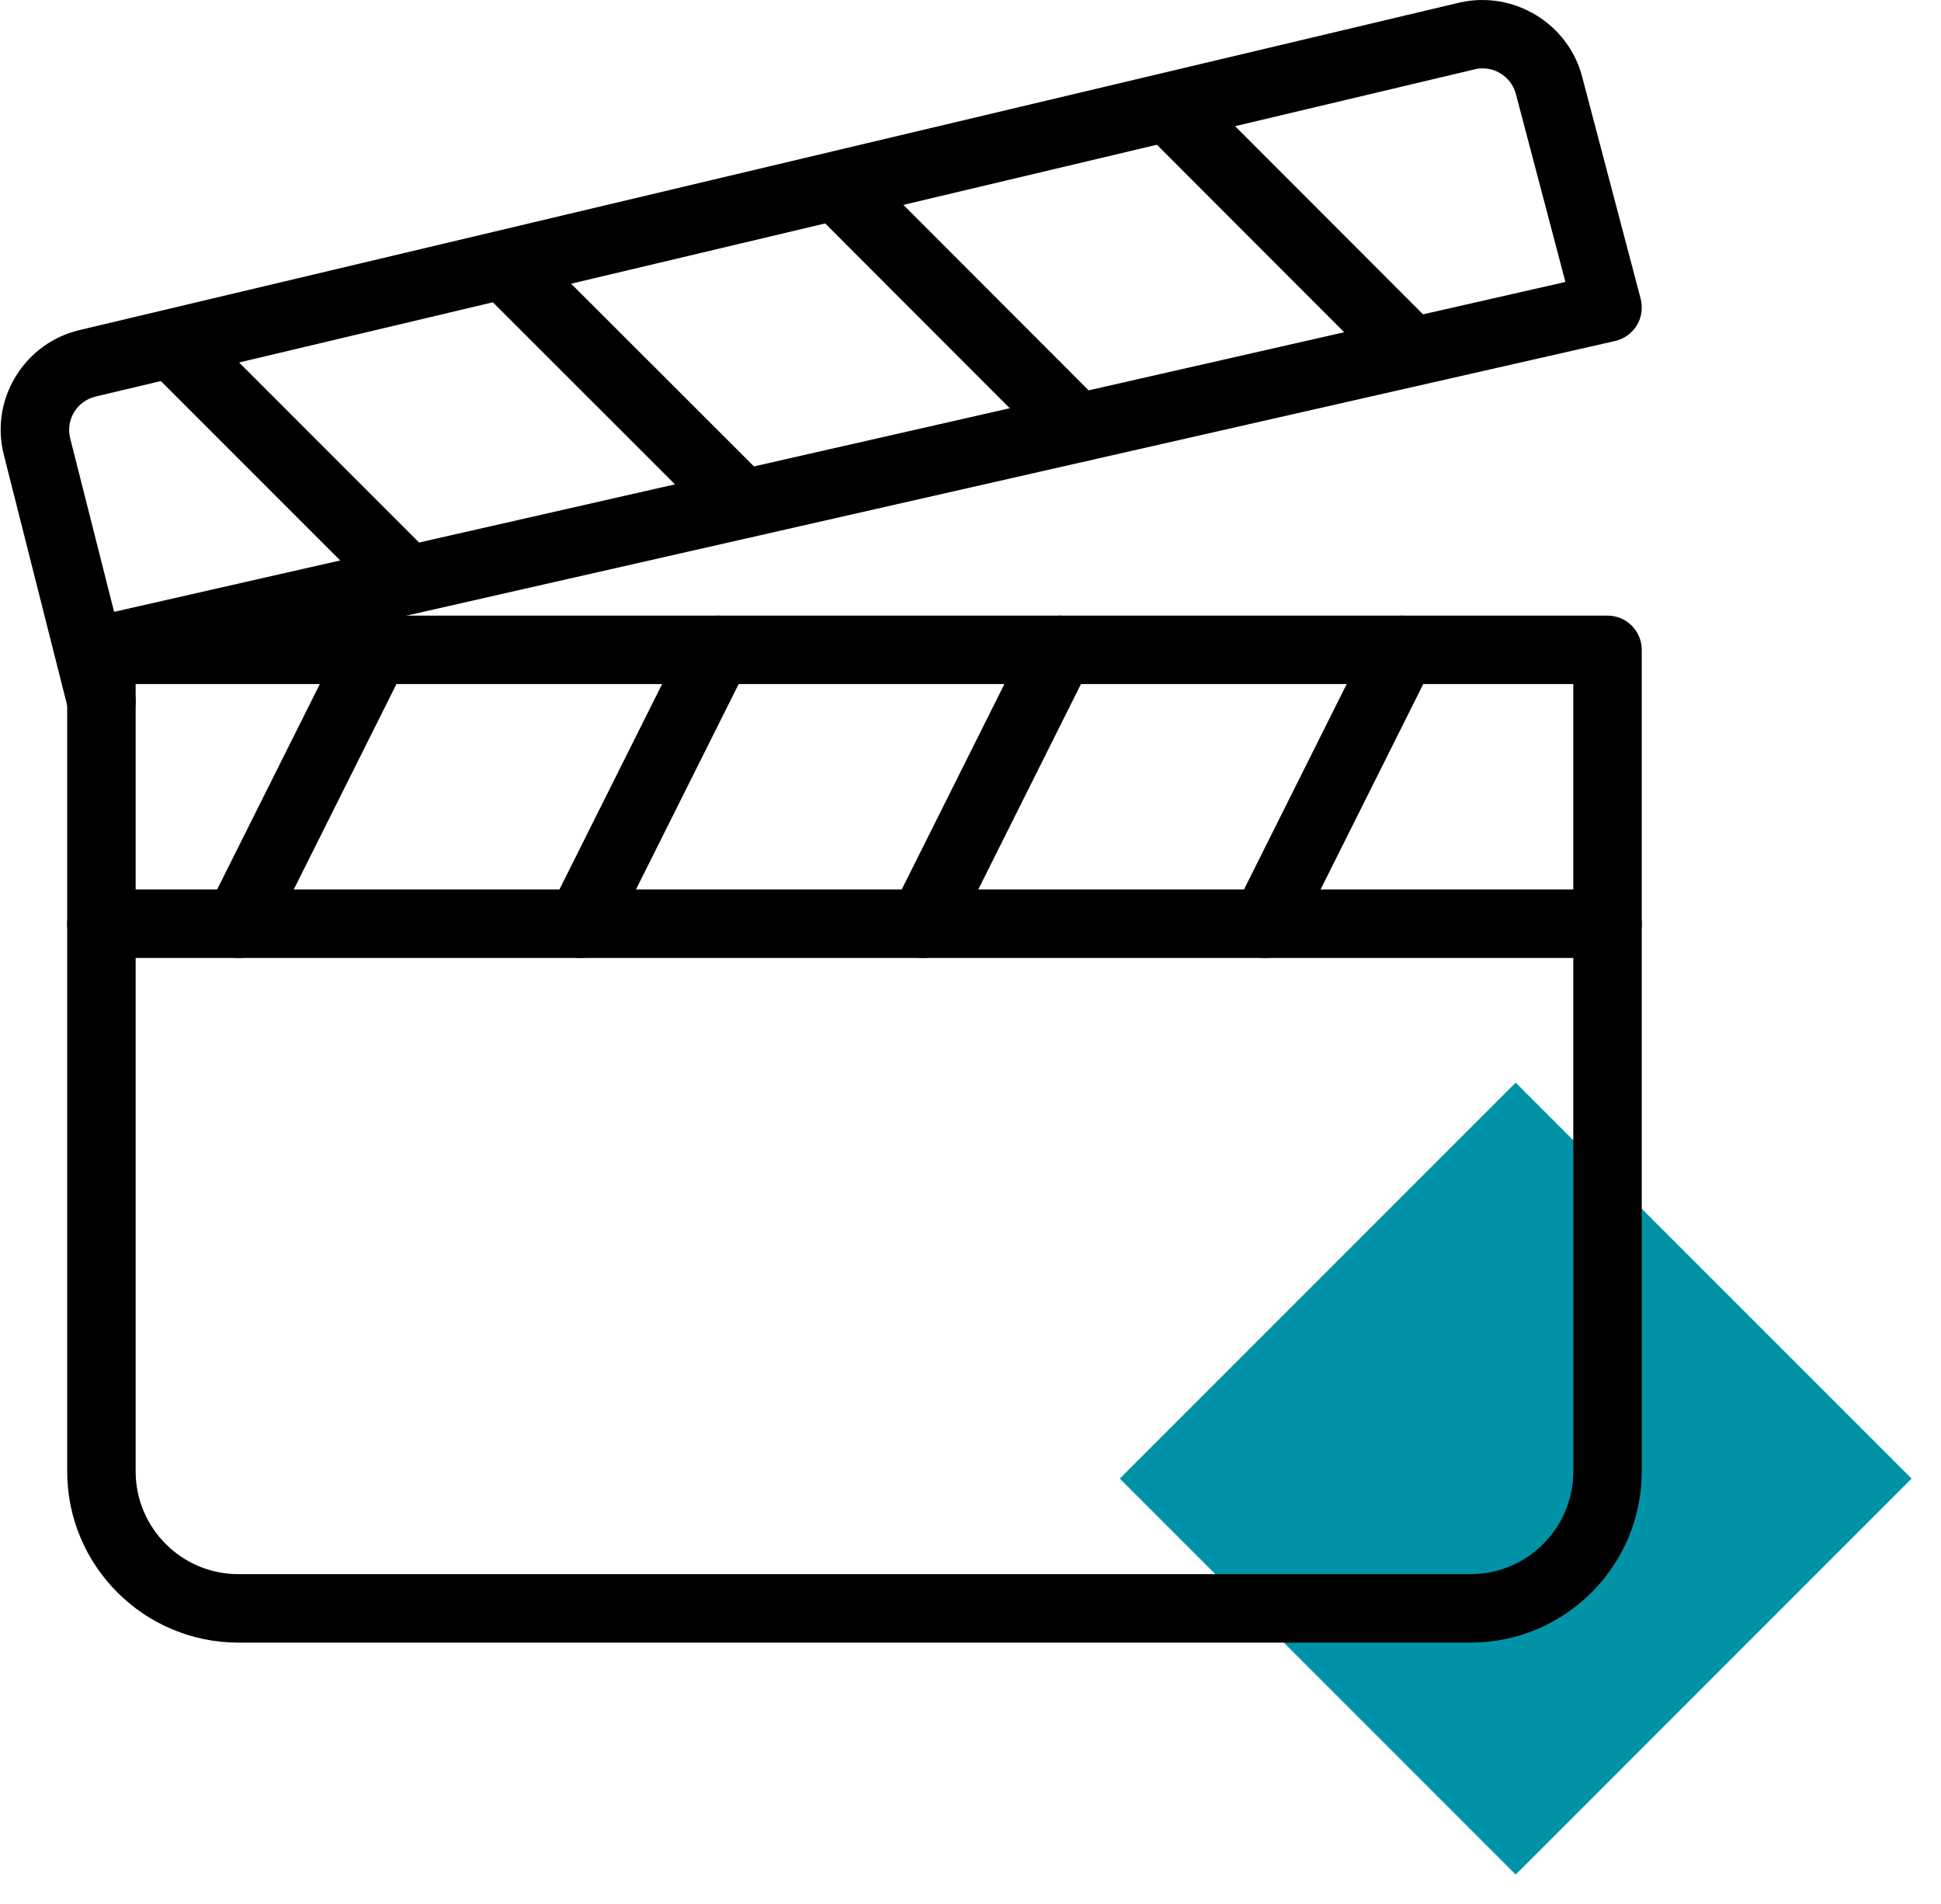
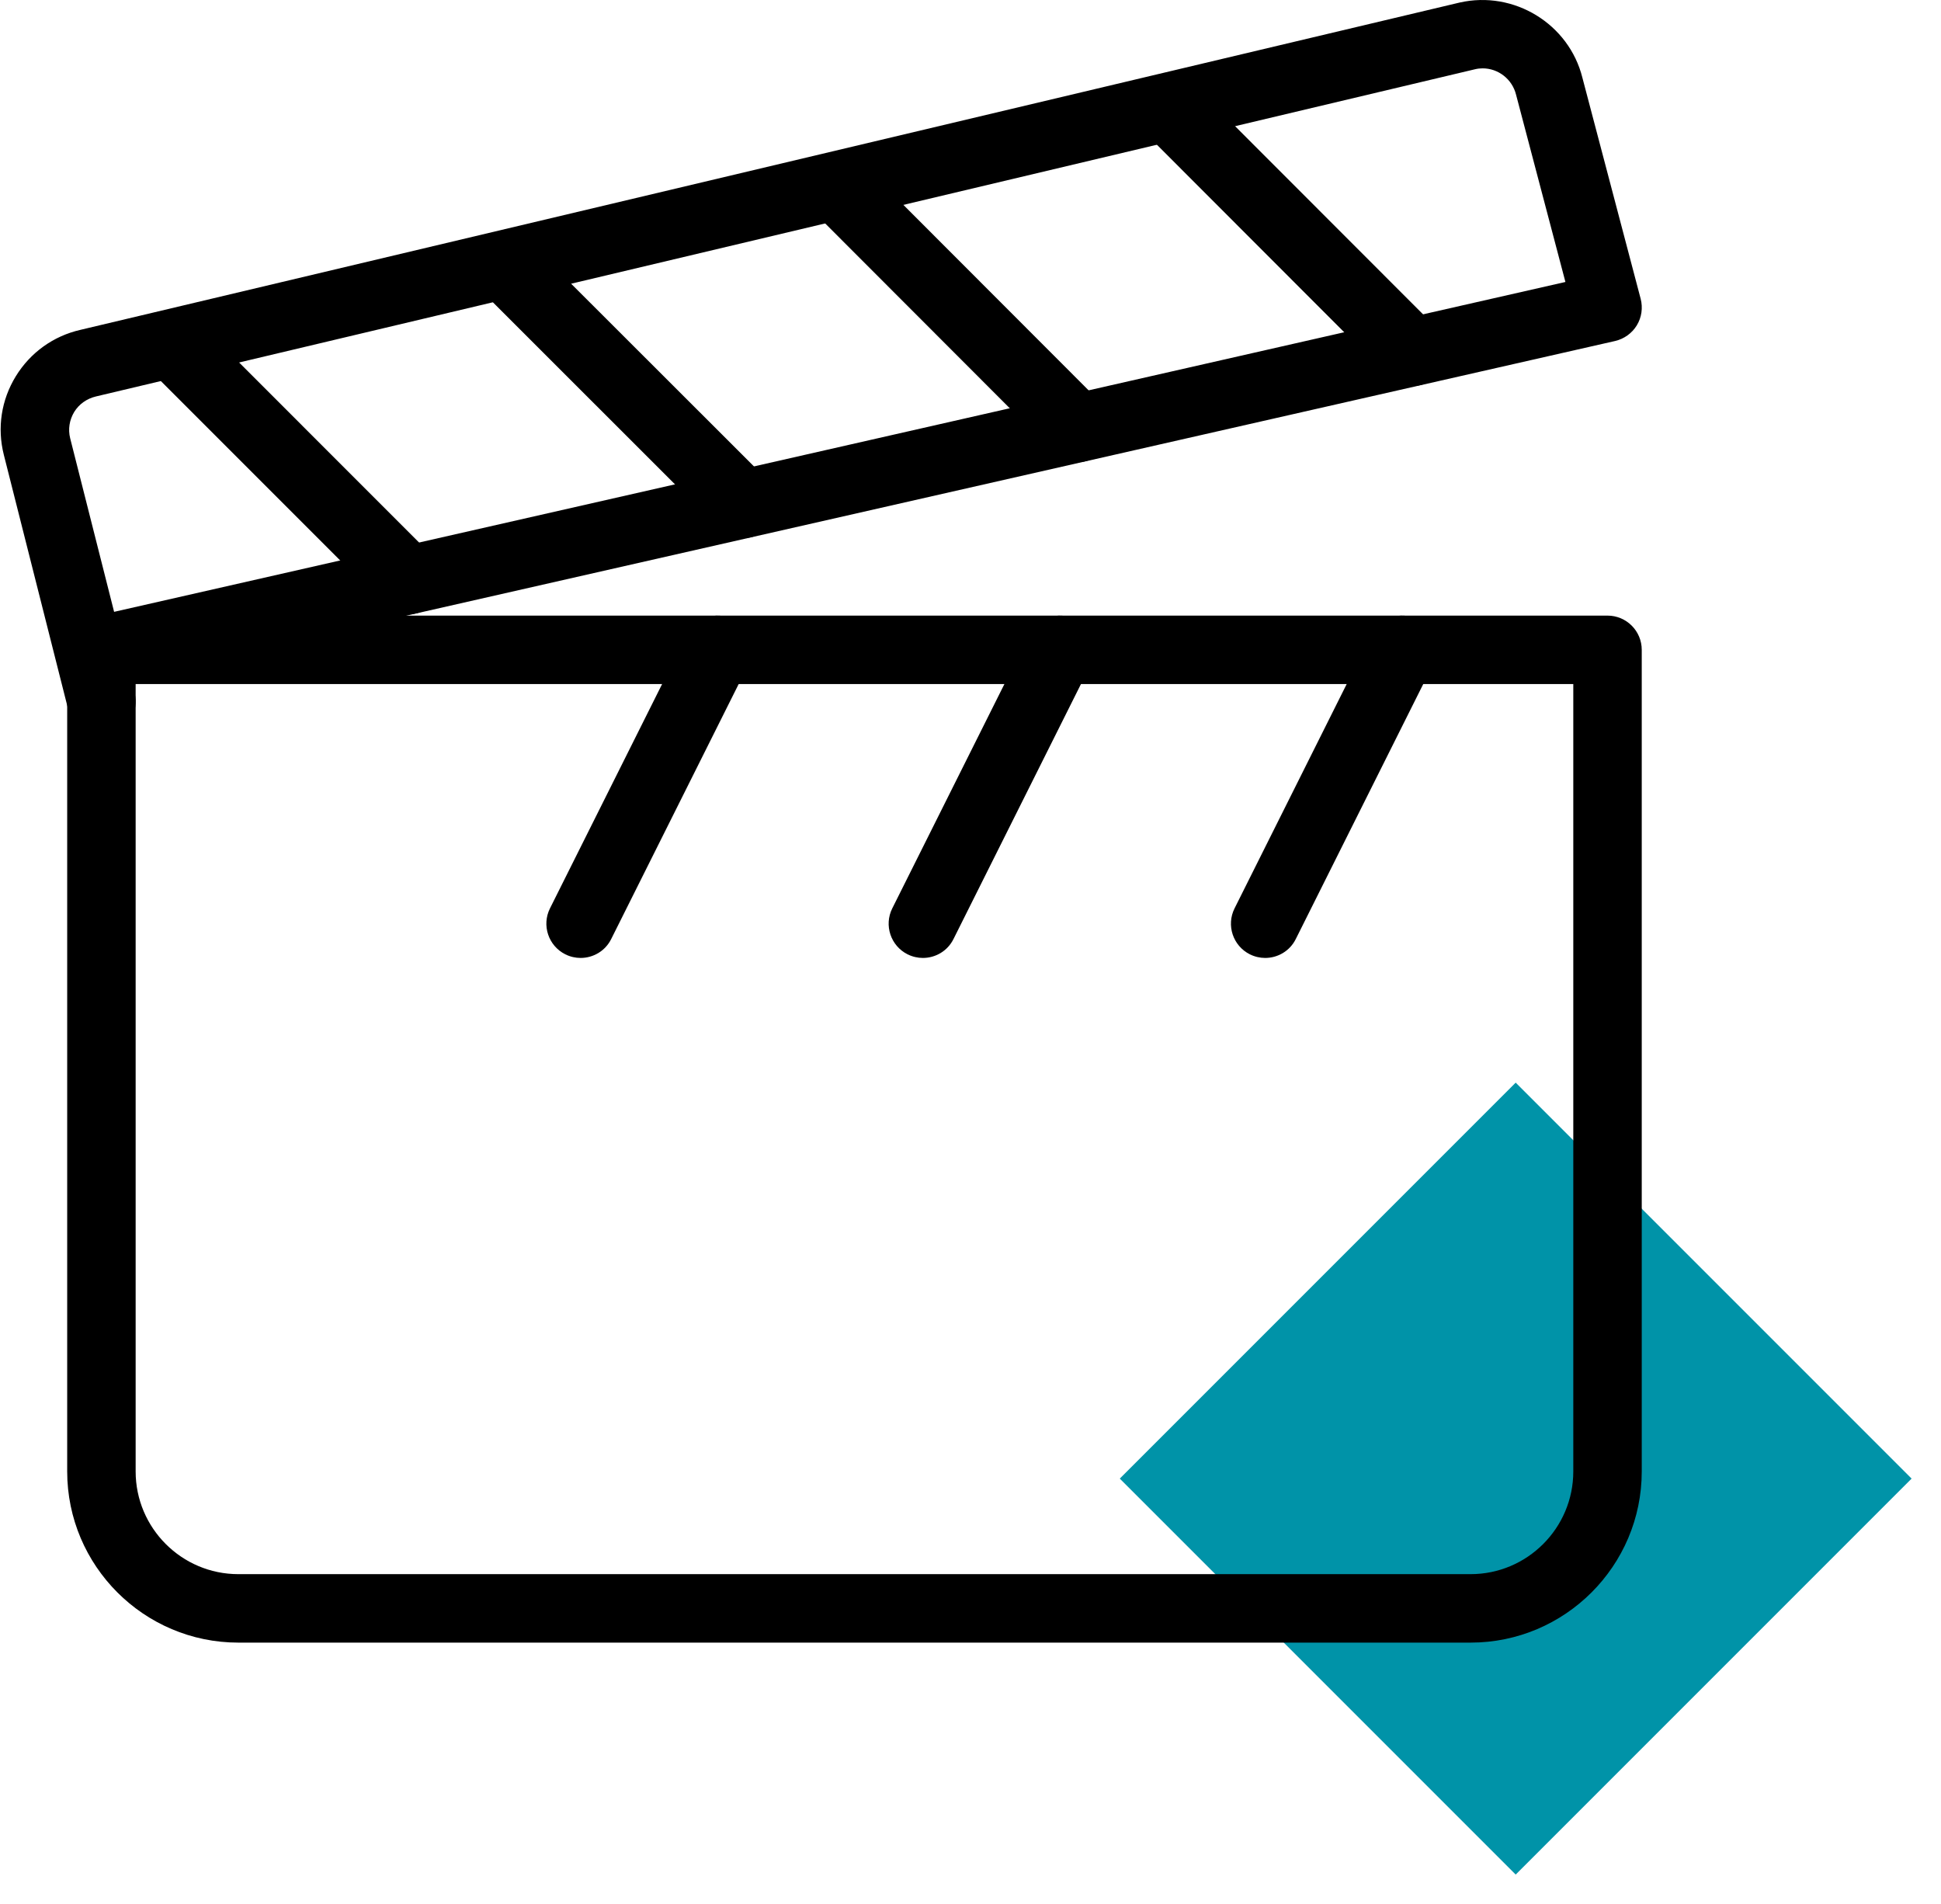
<svg xmlns="http://www.w3.org/2000/svg" width="52" height="51" viewBox="0 0 52 51" fill="none">
  <rect x="40.606" y="29" width="15" height="15" transform="rotate(45 40.606 29)" fill="#0093A8" />
  <path d="M43.066 16.49H2.717C2.211 16.49 1.8 16.901 1.8 17.407V39.415C1.8 41.942 3.856 44 6.385 44H39.398C41.927 44 43.983 41.942 43.983 39.415V17.407C43.983 16.901 43.572 16.49 43.066 16.49ZM42.149 39.415C42.149 40.932 40.914 42.166 39.398 42.166H6.385C4.869 42.166 3.634 40.932 3.634 39.415V18.324H42.149V39.415Z" fill="black" />
  <path d="M43.954 8.004L42.393 2.082C42.034 0.642 40.563 -0.262 39.105 0.068L2.157 8.835C1.431 9 0.816 9.442 0.425 10.076C0.035 10.711 -0.081 11.459 0.103 12.185L1.83 19.015C1.933 19.43 2.307 19.707 2.718 19.707C2.791 19.707 2.866 19.699 2.945 19.679C3.435 19.556 3.732 19.057 3.607 18.566L3.507 18.168L43.27 9.134C43.512 9.077 43.723 8.926 43.851 8.714C43.981 8.501 44.016 8.244 43.954 8.004ZM3.057 16.389L1.88 11.74C1.819 11.498 1.86 11.248 1.988 11.035C2.118 10.825 2.324 10.678 2.573 10.619L39.521 1.854C39.587 1.838 39.655 1.831 39.721 1.831C40.132 1.831 40.511 2.113 40.616 2.537L41.938 7.553L3.057 16.389Z" fill="black" />
-   <path d="M10.464 16.585C10.009 16.363 9.463 16.543 9.232 16.996L5.564 24.332C5.338 24.785 5.522 25.335 5.975 25.563C6.108 25.629 6.248 25.66 6.385 25.66C6.721 25.66 7.046 25.475 7.207 25.152L10.875 17.816C11.101 17.363 10.917 16.812 10.464 16.585Z" fill="black" />
  <path d="M19.632 16.585C19.179 16.363 18.629 16.543 18.402 16.996L14.734 24.332C14.508 24.785 14.691 25.335 15.145 25.563C15.278 25.629 15.418 25.66 15.555 25.66C15.891 25.66 16.216 25.475 16.375 25.152L20.043 17.816C20.269 17.363 20.085 16.812 19.632 16.585Z" fill="black" />
  <path d="M28.802 16.585C28.351 16.363 27.801 16.543 27.572 16.996L23.904 24.332C23.678 24.785 23.861 25.335 24.314 25.563C24.448 25.629 24.588 25.66 24.725 25.66C25.061 25.66 25.386 25.475 25.545 25.152L29.213 17.816C29.439 17.363 29.255 16.812 28.802 16.585Z" fill="black" />
  <path d="M37.972 16.585C37.517 16.363 36.971 16.543 36.742 16.996L33.074 24.332C32.848 24.785 33.031 25.335 33.484 25.563C33.618 25.629 33.758 25.66 33.895 25.66C34.231 25.66 34.556 25.475 34.715 25.152L38.383 17.816C38.609 17.363 38.425 16.812 37.972 16.585Z" fill="black" />
-   <path d="M43.066 23.826H2.717C2.211 23.826 1.8 24.237 1.8 24.743C1.8 25.249 2.211 25.66 2.717 25.66H43.066C43.574 25.66 43.983 25.249 43.983 24.743C43.983 24.237 43.572 23.826 43.066 23.826Z" fill="black" />
  <path d="M11.584 14.889L5.268 8.572C4.91 8.215 4.329 8.215 3.971 8.572C3.614 8.93 3.614 9.511 3.971 9.869L10.288 16.187C10.467 16.365 10.702 16.455 10.937 16.455C11.172 16.455 11.406 16.365 11.584 16.185C11.942 15.828 11.942 15.246 11.584 14.889Z" fill="black" />
  <path d="M20.557 12.851L14.235 6.535C13.877 6.177 13.296 6.177 12.938 6.535C12.581 6.892 12.581 7.474 12.938 7.831L19.258 14.148C19.438 14.326 19.673 14.415 19.907 14.415C20.142 14.415 20.377 14.326 20.557 14.148C20.914 13.79 20.914 13.209 20.557 12.851Z" fill="black" />
  <path d="M29.521 10.813L23.21 4.495C22.853 4.138 22.271 4.138 21.914 4.495C21.556 4.853 21.556 5.434 21.914 5.792L28.225 12.11C28.404 12.288 28.639 12.378 28.874 12.378C29.109 12.378 29.343 12.29 29.521 12.11C29.879 11.752 29.879 11.171 29.521 10.813Z" fill="black" />
  <path d="M38.482 8.778L32.169 2.46C31.812 2.102 31.23 2.102 30.873 2.46C30.515 2.817 30.515 3.399 30.873 3.756L37.185 10.074C37.365 10.252 37.6 10.342 37.835 10.342C38.069 10.342 38.304 10.252 38.482 10.074C38.84 9.717 38.84 9.135 38.482 8.778Z" fill="black" />
</svg>